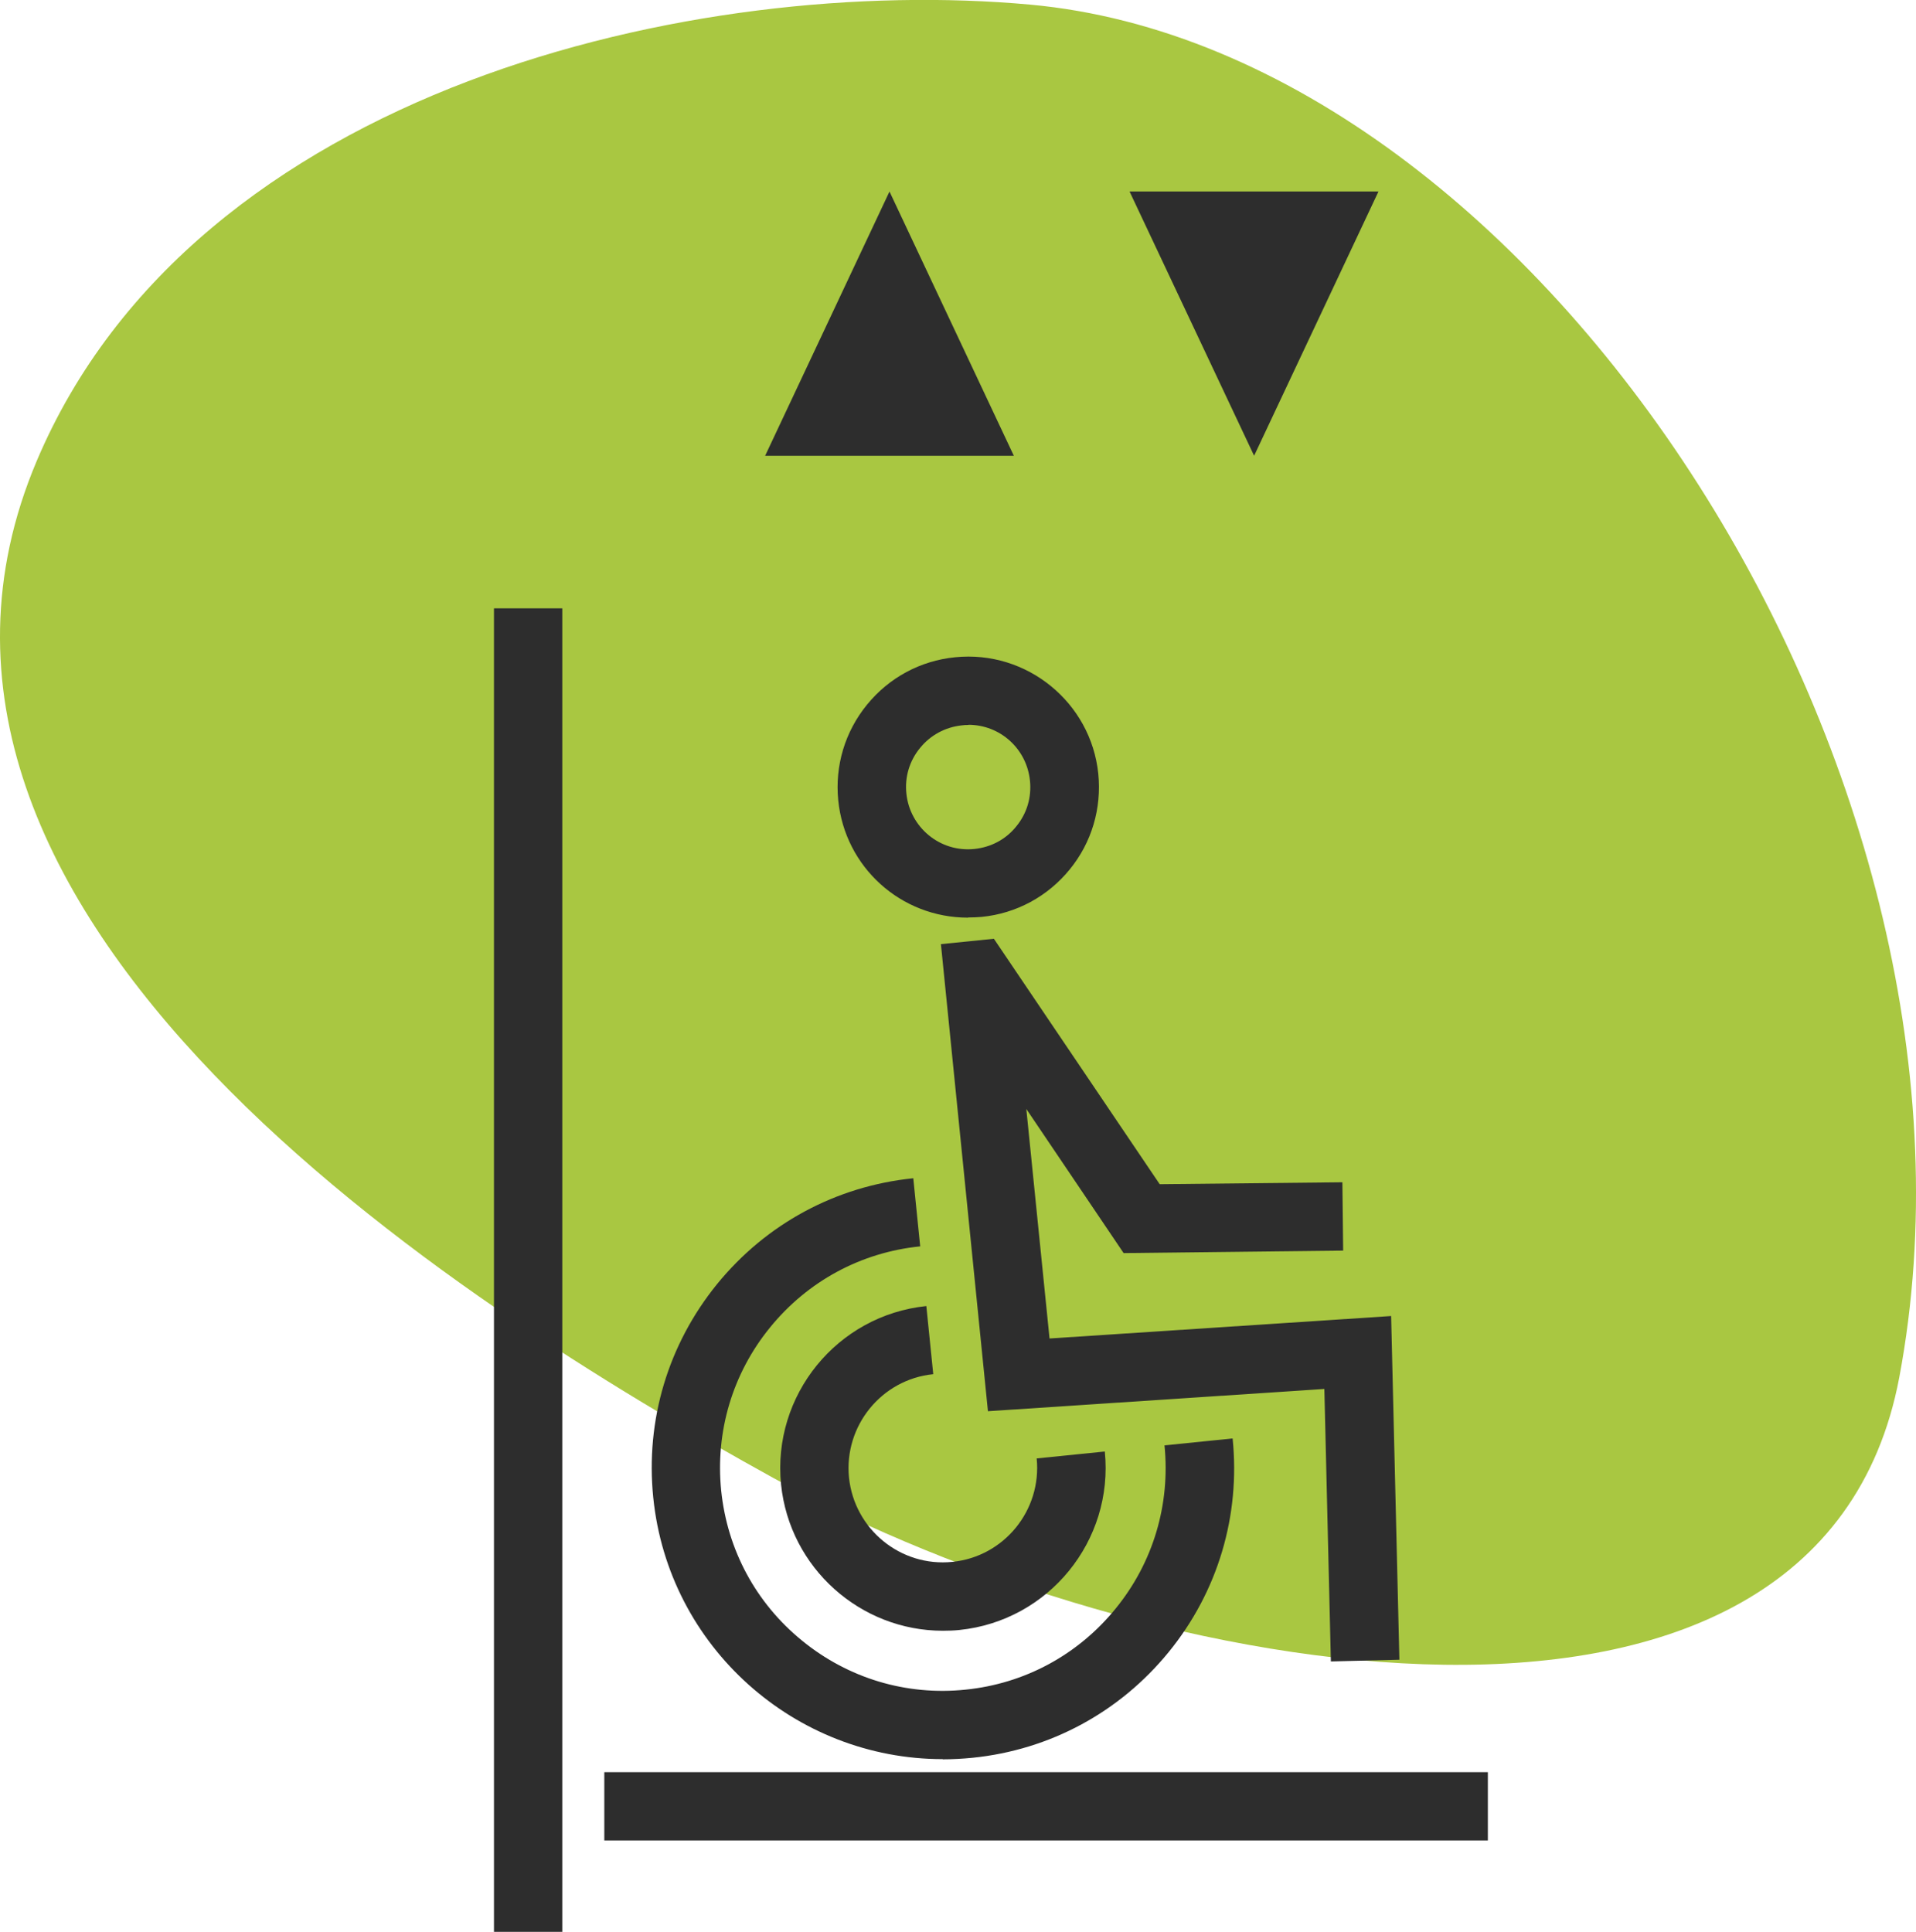
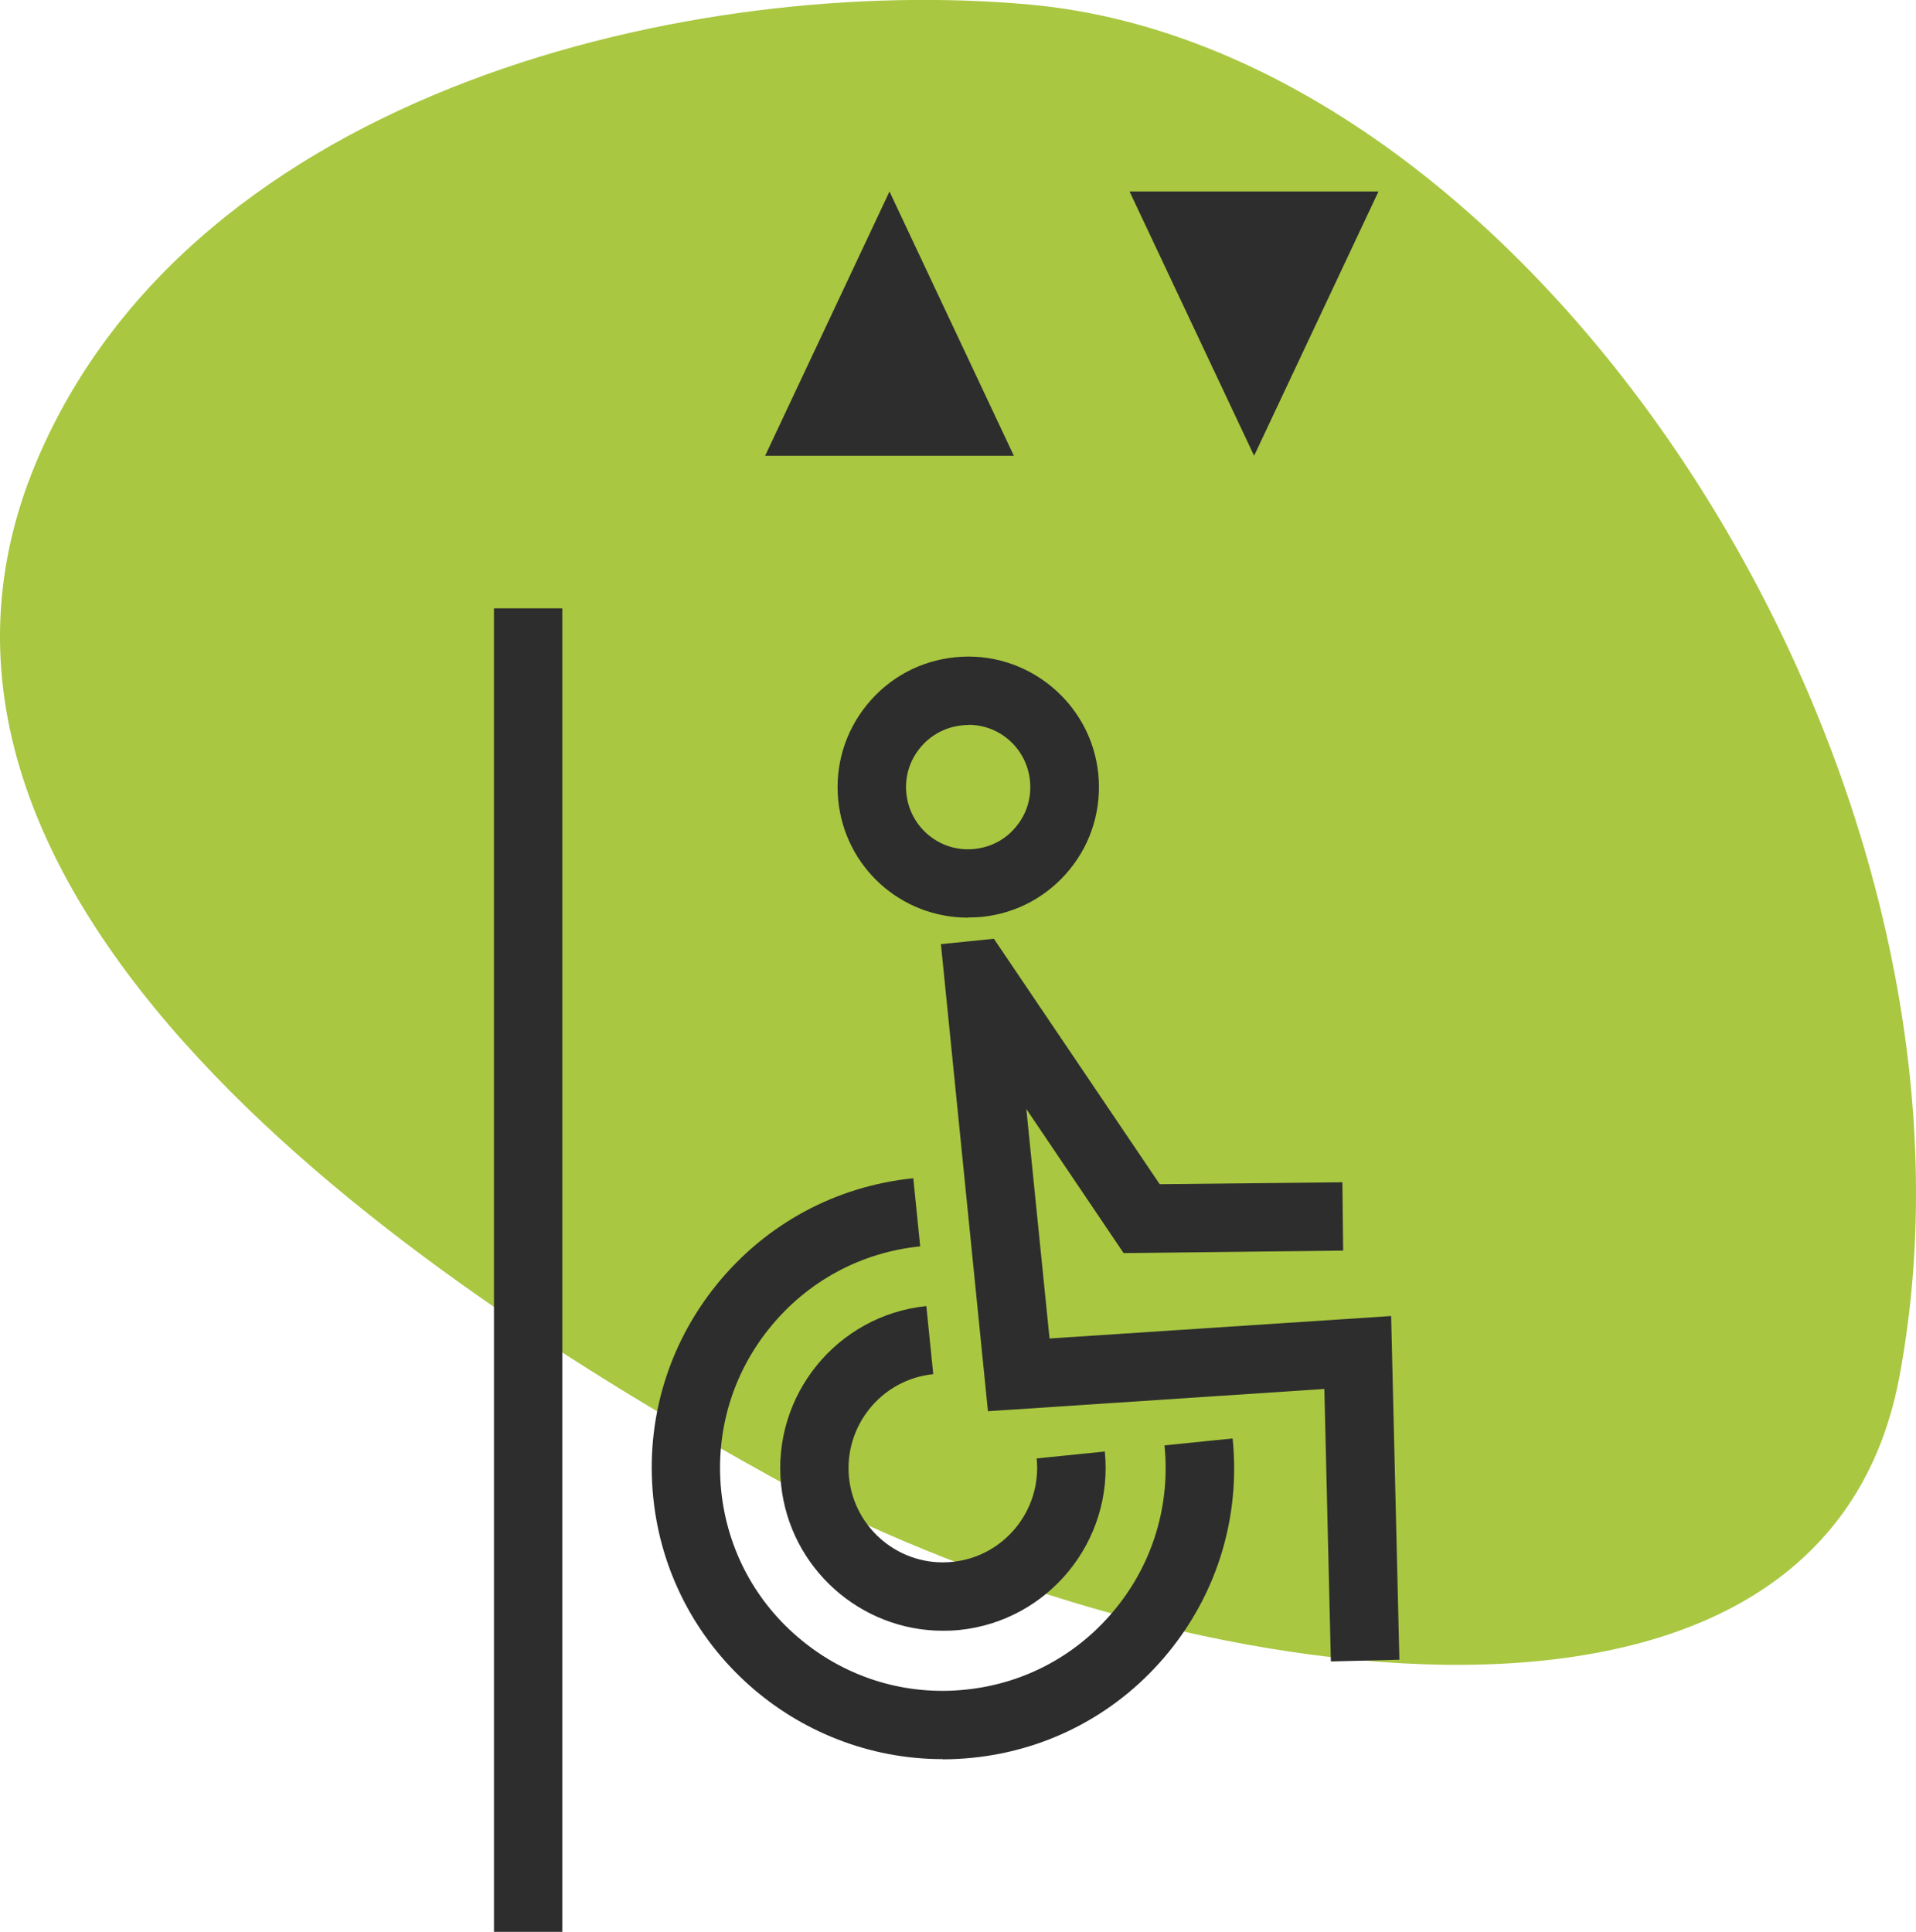
<svg xmlns="http://www.w3.org/2000/svg" id="Calque_2" viewBox="0 0 99.84 100.67">
  <defs>
    <style>.cls-1{fill:#a9c741;}.cls-2{fill:#2d2d2d;}</style>
  </defs>
  <g id="Calque_3">
    <g>
      <path class="cls-1" d="M98.97,71.77c-4.21,22.36-39.46,15.84-58.65,5.26C23.75,67.89-8.11,47.74,1.91,24.03,10.15,4.54,36.37-1.34,53.67,.24c26.66,2.43,51.14,40.47,45.3,71.53Z" />
      <g>
        <g>
          <path class="cls-2" d="M49.12,91.67c-7.68,0-14.29-5.83-15.08-13.63-.41-4.03,.77-7.98,3.33-11.13,2.56-3.14,6.19-5.1,10.22-5.51l.36,3.55c-3.08,.31-5.86,1.81-7.82,4.22-1.96,2.4-2.86,5.43-2.55,8.51,.32,3.09,1.81,5.86,4.22,7.82,2.4,1.96,5.43,2.87,8.51,2.55,3.08-.31,5.86-1.81,7.82-4.22,1.96-2.4,2.86-5.43,2.55-8.51l3.55-.36c.41,4.03-.77,7.99-3.33,11.13-2.56,3.14-6.19,5.1-10.22,5.51-.52,.05-1.04,.08-1.55,.08Z" />
          <path class="cls-2" d="M49.13,84.98c-4.29,0-7.98-3.26-8.43-7.62-.47-4.65,2.92-8.82,7.57-9.3l.36,3.55c-2.69,.27-4.66,2.69-4.39,5.39,.28,2.69,2.69,4.67,5.39,4.39,2.69-.27,4.66-2.69,4.39-5.39l3.55-.36c.47,4.65-2.92,8.82-7.57,9.3-.29,.03-.58,.04-.87,.04Z" />
          <polygon class="cls-2" points="72.49 68.58 54.69 69.75 53.48 57.79 58.55 65.3 69.99 65.17 69.95 61.61 60.43 61.71 51.79 48.92 49.03 49.2 51.48 73.54 69.01 72.38 69.35 86.58 72.92 86.49 72.49 68.58" />
-           <path class="cls-2" d="M50.44,47.82c-3.5,0-6.41-2.63-6.76-6.11-.18-1.81,.35-3.58,1.5-4.99,1.15-1.41,2.78-2.29,4.59-2.47,3.74-.38,7.08,2.36,7.46,6.07,.18,1.81-.34,3.58-1.49,4.99-1.15,1.41-2.78,2.29-4.58,2.47-.23,.02-.47,.03-.7,.03Zm.02-10.04c-.11,0-.22,0-.34,.02-.86,.09-1.64,.51-2.18,1.18-.55,.67-.8,1.51-.71,2.37,.18,1.77,1.76,3.08,3.55,2.89,.86-.09,1.64-.5,2.18-1.18,.55-.67,.8-1.51,.71-2.38-.17-1.66-1.55-2.91-3.21-2.91Z" />
+           <path class="cls-2" d="M50.44,47.82c-3.5,0-6.41-2.63-6.76-6.11-.18-1.81,.35-3.58,1.5-4.99,1.15-1.41,2.78-2.29,4.59-2.47,3.74-.38,7.08,2.36,7.46,6.07,.18,1.81-.34,3.58-1.49,4.99-1.15,1.41-2.78,2.29-4.58,2.47-.23,.02-.47,.03-.7,.03Zm.02-10.04c-.11,0-.22,0-.34,.02-.86,.09-1.64,.51-2.18,1.18-.55,.67-.8,1.51-.71,2.37,.18,1.77,1.76,3.08,3.55,2.89,.86-.09,1.64-.5,2.18-1.18,.55-.67,.8-1.51,.71-2.38-.17-1.66-1.55-2.91-3.21-2.91" />
        </g>
        <g>
          <polygon class="cls-2" points="39.87 23.75 46.35 9.98 52.83 23.75 39.87 23.75" />
          <polygon class="cls-2" points="71.83 9.98 65.35 23.75 58.86 9.98 71.83 9.98" />
        </g>
        <rect class="cls-2" x="25.74" y="31.7" width="3.56" height="68.97" />
-         <rect class="cls-2" x="31.49" y="92.35" width="46.04" height="3.56" />
      </g>
    </g>
  </g>
</svg>